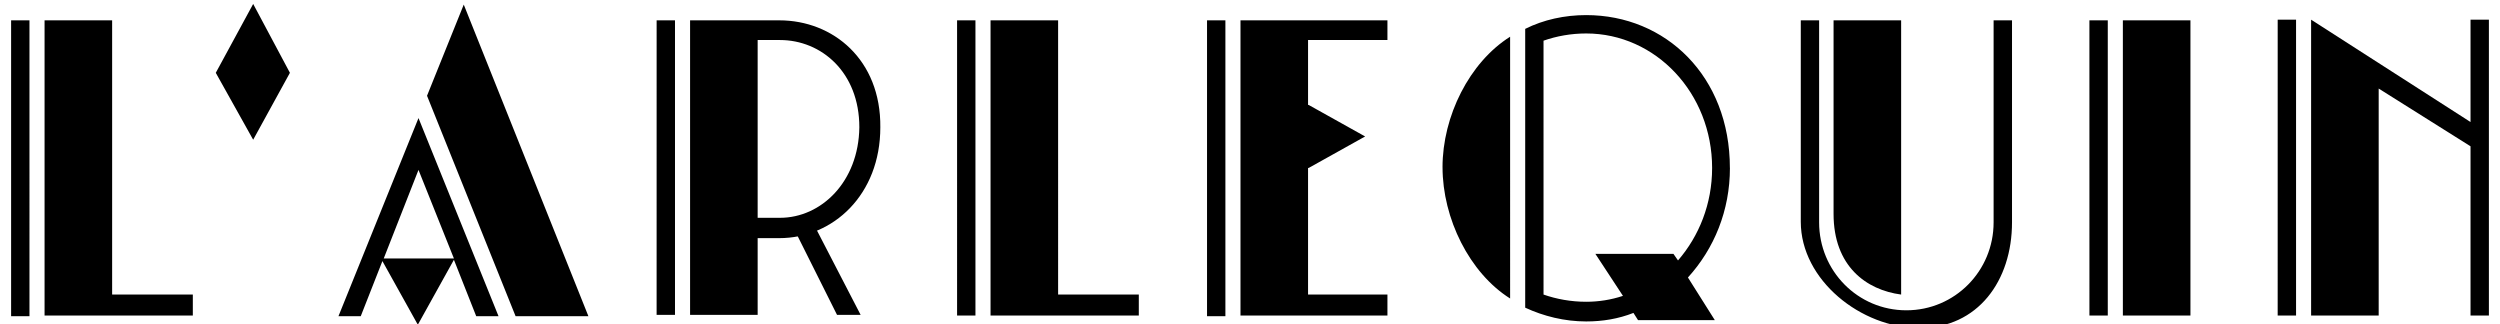
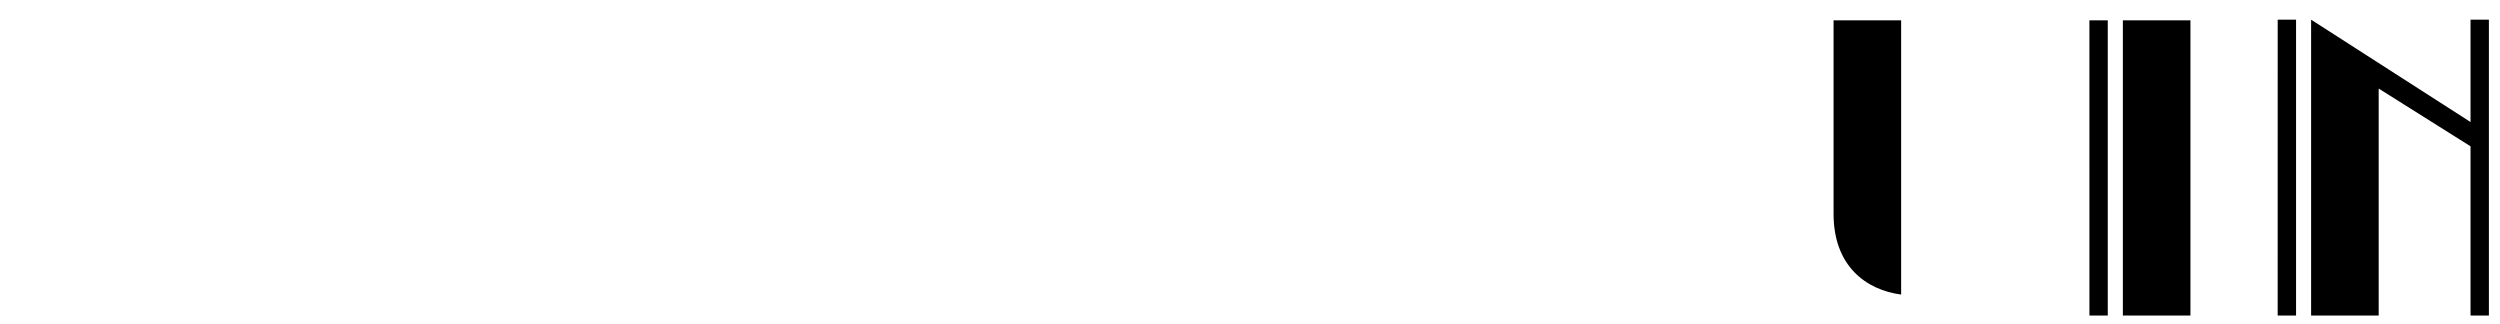
<svg xmlns="http://www.w3.org/2000/svg" width="378" height="49" viewBox="0 0 378 49">
  <path d="M373.544 2.976V18.45L349.44 2.975V47.71h10.217V13.39l13.887 8.73v25.59h2.777V2.977m-31.934 0h2.777V47.71h-2.78zm-23.41.098h10.218V47.71h-10.216zm-5.058 0h2.777V47.71h-2.775zm-38.684 0v29.26c0 7.937 4.96 11.507 10.217 12.202V3.075h-10.22z" />
-   <path d="M301.433 3.075v30.55c0 7.34-5.853 13.292-13.192 13.292s-13.19-5.95-13.19-13.292V3.075h-2.773v30.452c0 8.828 9.126 16.07 17.953 16.07s13.985-7.144 13.985-15.972V3.075h-2.777zm-39.875 22.318c0-13.887-9.72-23.11-21.723-23.11-3.273 0-6.447.693-9.225 2.082V46.52c2.777 1.29 5.95 2.084 9.225 2.084 2.48 0 4.86-.396 7.142-1.29l.694 1.09h11.61l-4.066-6.446c3.97-4.364 6.35-10.118 6.35-16.565zm-8.53 12.994h-11.805l4.166 6.348c-1.79.596-3.67.893-5.56.893-2.28 0-4.465-.396-6.448-1.09V6.15c1.983-.694 4.166-1.09 6.447-1.09 10.515 0 19.044 9.025 19.044 20.333 0 5.455-1.983 10.316-5.157 13.986l-.694-.998zm-34.916-13.094c0 7.737 4.067 15.97 10.217 19.84V5.553c-6.15 3.87-10.22 12.003-10.22 19.74zM209.78 6.05V3.076h-22.218V47.71h22.218v-3.173h-12.002V25.393h.1l8.53-4.76-8.53-4.762h-.1V6.05m-15.275-2.975h2.777V47.81h-2.777zm-22.516 41.462V3.075H149.77V47.71h22.417v-3.173M144.71 3.075h2.778V47.71h-2.777zm-21.82 30.55l-2.68 1.29 6.35 12.696h3.57" />
-   <path d="M117.83 3.075h-13.49v44.537h10.217V36.006h3.273c8.133 0 15.275-6.547 15.275-16.763.1-10.217-7.14-16.168-15.274-16.168zm.1 29.857h-3.373V6.052h3.373c6.25 0 12.002 4.86 12.002 13.19-.1 8.234-5.753 13.69-12.002 13.69zM99.282 3.075h2.777v44.537h-2.78zM70.12.695L64.566 14.48l13.39 33.328h11.01m-25.69-29.956l-12.1 29.956h3.37l3.274-8.332 5.356 9.622 5.456-9.82 3.372 8.53h3.373l-12.1-29.956zM58.02 39.08l5.256-13.39 5.356 13.39H58.02zM38.28.595L32.626 11.01l5.654 10.117 5.555-10.117m-26.88 33.527V3.075H6.738V47.71h22.417v-3.173M1.68 3.075h2.776V47.81H1.68z" />
</svg>